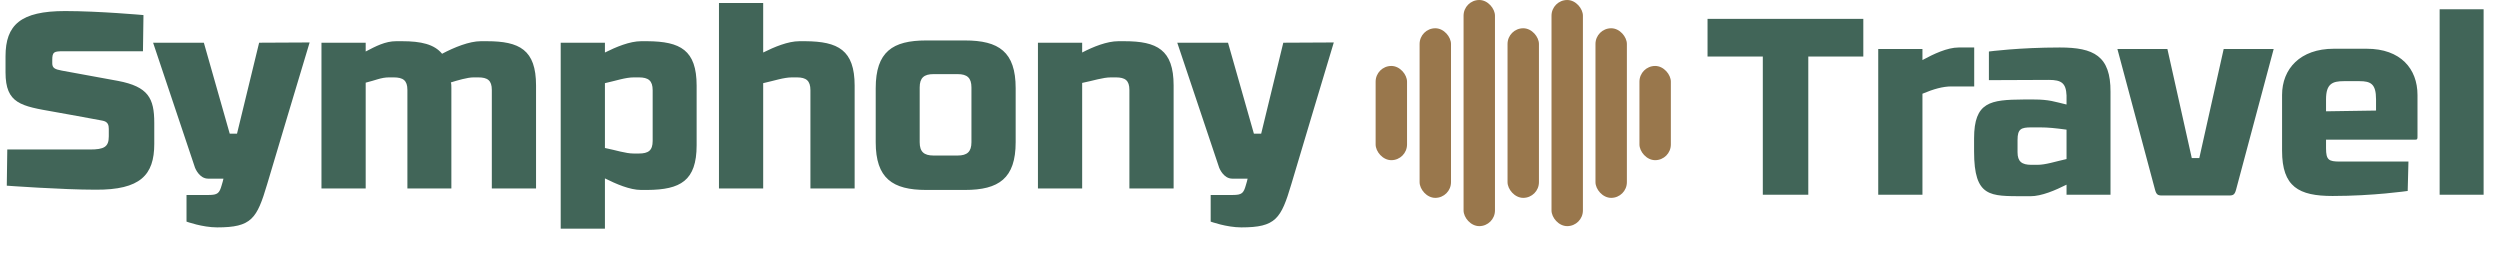
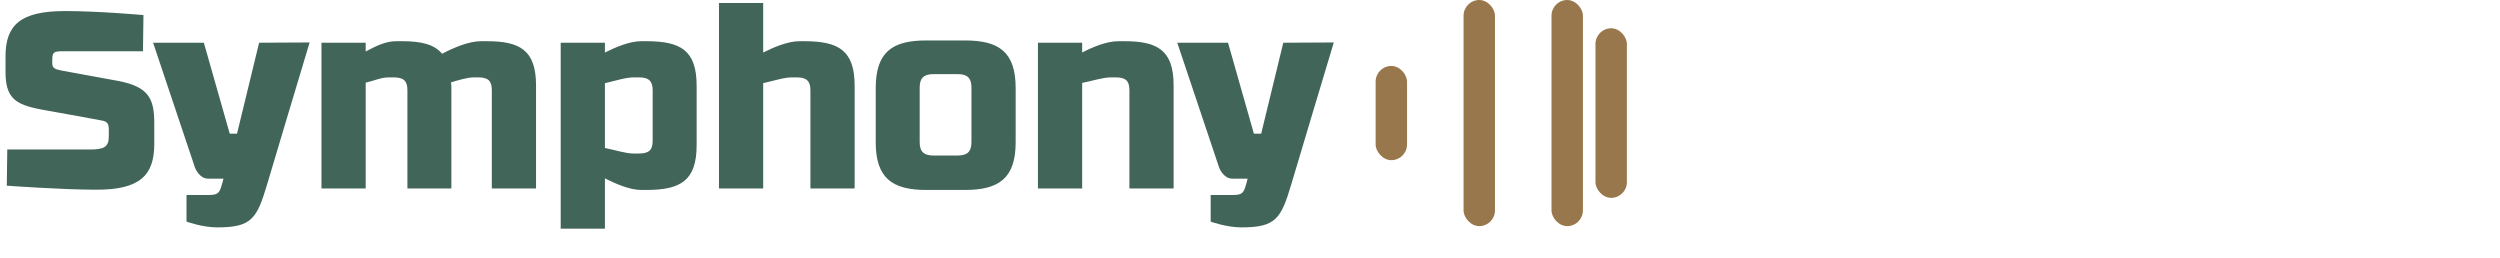
<svg xmlns="http://www.w3.org/2000/svg" width="398" height="41" viewBox="0 0 398 41" fill="none">
  <path d="M22.84 2.4L22.76 8.16H10.08C8.6 8.16 8.32 8.24 8.32 9.56V10.08C8.32 10.84 8.76 11.04 9.84 11.24C9.84 11.24 17.88 12.72 18.8 12.88C23.6 13.8 24.56 15.64 24.56 19.56V22.92C24.56 27.88 22.32 30.24 15.24 30.2C9.84 30.2 1.08 29.56 1.08 29.56L1.16 23.8H14.32C16.56 23.8 17.32 23.4 17.32 21.72V20.52C17.32 19.92 17.2 19.36 16.28 19.2C15.32 19 9.24 17.92 8.6 17.8C3.36 16.88 0.88 16.52 0.88 11.52V8.96C0.88 3.96 3.28 1.76 10.36 1.76C15.76 1.76 22.84 2.4 22.84 2.4ZM29.693 35.28V31.04H33.213C34.653 31.04 34.933 30.76 35.293 29.48C35.373 29.32 35.573 28.44 35.573 28.44H33.133C31.733 28.44 31.093 26.8 31.053 26.72C31.053 26.68 24.373 6.8 24.373 6.8H32.453L36.573 21.28H37.733L41.253 6.8L49.293 6.76C49.293 6.76 42.573 29.12 42.533 29.32C40.893 34.84 40.053 36.2 34.573 36.2C32.213 36.2 29.693 35.28 29.693 35.28ZM51.178 6.8H58.218V8.2C59.818 7.36 61.338 6.56 63.058 6.56H64.018C67.018 6.56 69.138 7.04 70.378 8.56C72.338 7.52 74.738 6.56 76.538 6.56H77.498C82.698 6.56 85.338 7.92 85.338 13.6V30H78.298V14.32C78.298 12.8 77.618 12.32 76.138 12.32H75.378C74.418 12.32 72.818 12.8 71.778 13.12C71.858 13.36 71.858 13.68 71.858 14.04V30H64.858V14.32C64.858 12.8 64.178 12.32 62.658 12.32H61.938C60.658 12.32 59.738 12.8 58.218 13.16V30H51.178V6.8ZM96.304 28.4V36.4H89.264V6.8H96.304V8.36C98.064 7.48 100.264 6.56 102.064 6.56H103.064C108.304 6.6 110.904 7.96 110.904 13.64V23.12C110.904 28.8 108.304 30.2 103.064 30.24H102.064C100.264 30.24 98.064 29.28 96.304 28.4ZM96.304 13.24V23.56C98.104 23.92 99.584 24.44 100.904 24.44H101.704C103.224 24.44 103.904 23.96 103.904 22.44V14.36C103.904 12.84 103.224 12.32 101.704 12.32H100.904C99.584 12.32 98.104 12.84 96.304 13.24ZM114.459 30V0.48H121.499V8.36C123.259 7.48 125.459 6.56 127.259 6.56H128.219C133.419 6.6 136.059 7.96 136.059 13.64V30H129.019V14.36C129.019 12.84 128.339 12.32 126.859 12.32H126.099C124.779 12.32 123.299 12.84 121.499 13.24V30H114.459ZM153.614 6.44C159.014 6.44 161.694 8.24 161.694 14.04V22.64C161.694 28.4 159.014 30.24 153.614 30.24H147.454C142.094 30.24 139.414 28.4 139.414 22.64V14.04C139.414 8.24 142.094 6.44 147.454 6.44H153.614ZM152.454 24.76C153.974 24.76 154.654 24.16 154.654 22.64V13.92C154.654 12.4 153.974 11.8 152.454 11.8H148.614C147.094 11.8 146.414 12.4 146.414 13.92V22.64C146.414 24.16 147.094 24.76 148.614 24.76H152.454ZM165.24 30V6.8H172.28V8.36C174.04 7.44 176.24 6.56 178.04 6.56H179C184.2 6.56 186.84 7.92 186.84 13.6V30H179.8V14.32C179.8 12.8 179.12 12.32 177.64 12.32H176.88C175.56 12.32 174.08 12.84 172.28 13.2V30H165.24ZM192.74 35.28V31.04H196.26C197.7 31.04 197.98 30.76 198.34 29.48C198.42 29.32 198.62 28.44 198.62 28.44H196.18C194.78 28.44 194.14 26.8 194.1 26.72C194.1 26.68 187.42 6.8 187.42 6.8H195.5L199.62 21.28H200.78L204.3 6.8L212.34 6.76C212.34 6.76 205.62 29.12 205.58 29.32C203.94 34.84 203.1 36.2 197.62 36.2C195.26 36.2 192.74 35.28 192.74 35.28Z" fill="#416558" />
-   <path d="M296.64 3V9H287.88V31H280.64V9H271.84V3H296.64ZM299.014 31V7.8H306.054V9.56C307.814 8.6 310.014 7.56 311.814 7.56H314.294V13.76H310.654C309.334 13.76 307.854 14.16 306.054 14.92V31H299.014ZM316.633 8.2C316.633 8.2 321.433 7.56 327.913 7.56C333.313 7.56 336.033 8.88 335.993 14.64V31H328.993V29.4C327.233 30.28 325.033 31.24 323.233 31.24H322.113C316.873 31.2 314.273 31.48 314.273 24.12V22.04C314.273 16.2 316.873 15.88 322.113 15.84H323.833C326.233 15.84 327.113 16.2 328.993 16.64V15.2C328.913 13.24 328.193 12.72 326.193 12.72L316.633 12.76V8.2ZM328.993 20.64C327.193 20.4 326.073 20.28 324.753 20.28H323.393C321.753 20.28 321.193 20.52 321.193 22.28V24.24C321.193 25.72 321.873 26.24 323.393 26.24H324.353C325.673 26.24 327.193 25.72 328.993 25.32V20.64ZM361.97 7.8L355.97 30.24C355.77 30.96 355.53 31.12 354.93 31.12H344.13C343.53 31.12 343.29 30.96 343.09 30.24L337.09 7.8H345.05L348.93 25.16H350.13L354.01 7.8H361.97ZM383.425 25.72L383.305 30.4C383.305 30.4 377.825 31.2 371.345 31.2C365.985 31.2 363.305 29.76 363.305 24V15.12C363.305 10.96 366.185 7.76 371.545 7.76H376.785C382.185 7.76 384.865 10.96 384.865 15.12V21.68C384.865 22.12 384.865 22.24 384.465 22.24H370.305V23.6C370.305 25.48 370.745 25.72 372.505 25.72H383.425ZM378.265 17.6V15.8C378.265 13.36 377.425 12.92 375.625 12.92H373.145C371.345 12.92 370.305 13.32 370.305 15.8V17.72L378.265 17.6ZM395.391 1.48V31H388.391V1.48H395.391Z" fill="#416558" />
  <rect x="219" y="10.5" width="5" height="15" rx="2.5" fill="#99774C" />
-   <rect x="261" y="10.5" width="5" height="15" rx="2.5" fill="#99774C" />
-   <rect x="226" y="4.5" width="5" height="27" rx="2.5" fill="#99774C" />
-   <rect x="240" y="4.5" width="5" height="27" rx="2.5" fill="#99774C" />
  <rect x="254" y="4.5" width="5" height="27" rx="2.5" fill="#99774C" />
  <rect x="233" width="5" height="36" rx="2.5" fill="#99774C" />
  <rect x="247" width="5" height="36" rx="2.5" fill="#99774C" />
</svg>